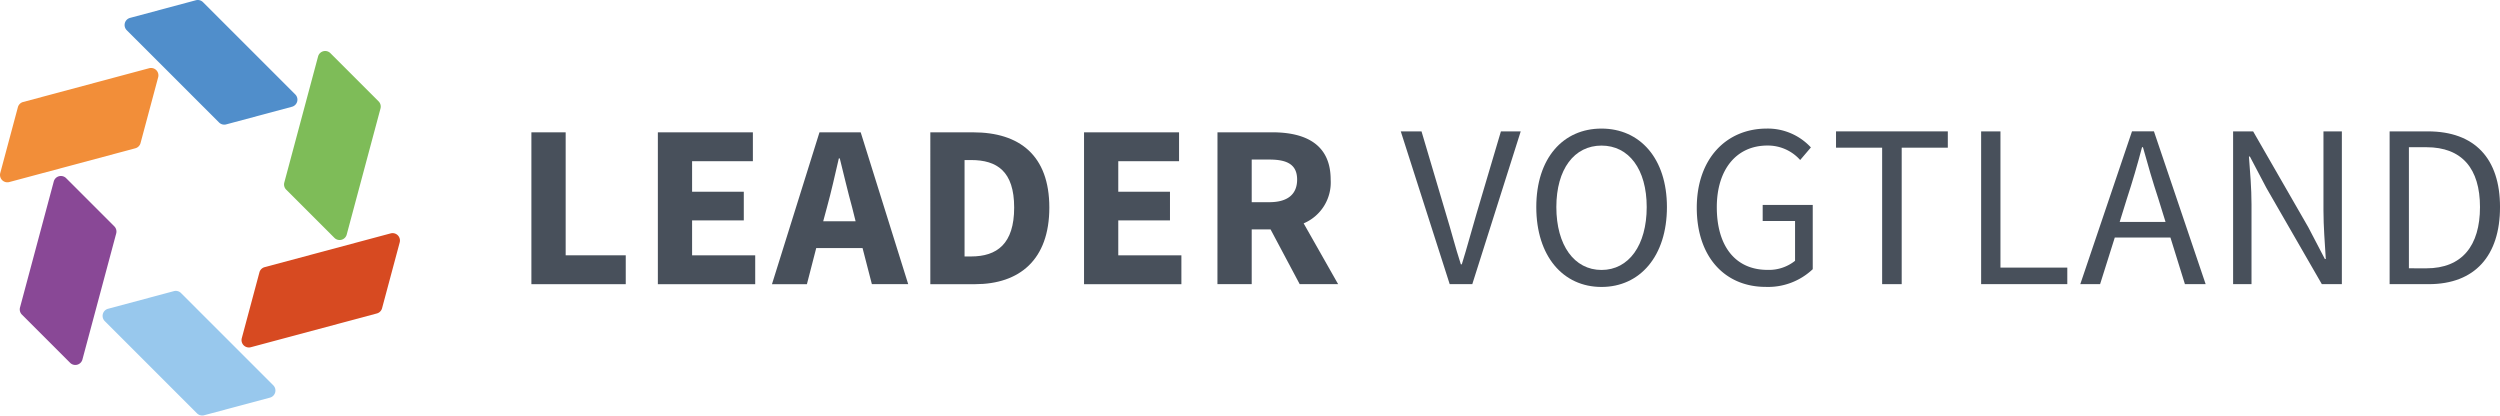
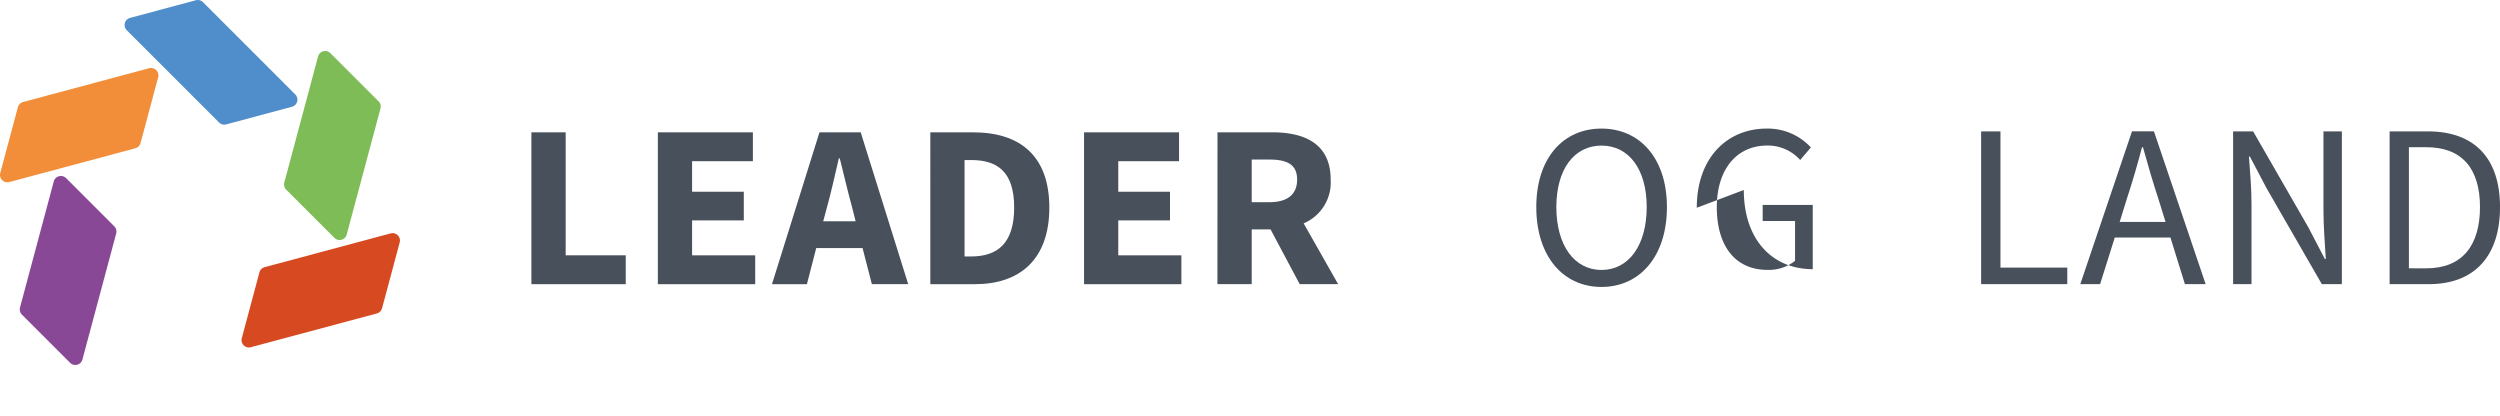
<svg xmlns="http://www.w3.org/2000/svg" width="328.299" height="54.567" viewBox="0 0 328.299 54.567">
  <g id="Gruppe_280" data-name="Gruppe 280" transform="translate(-665 -439)">
    <path id="Pfad_16" data-name="Pfad 16" d="M52.888-327.2h4.5v16.149h7.89v3.792H52.888Z" transform="translate(681.895 783.578)" fill="#48505b" />
    <path id="Pfad_17" data-name="Pfad 17" d="M77.189-327.2H89.667v3.792H81.684v4.008h6.79v3.761h-6.79v4.588h8.289v3.792H77.189Z" transform="translate(674.201 783.578)" fill="#48505b" />
    <path id="Pfad_18" data-name="Pfad 18" d="M105.845-315.522H110.1l-.459-1.834c-.551-1.989-1.1-4.343-1.62-6.422h-.123c-.49,2.11-1.008,4.433-1.559,6.422Zm-.489-11.682h5.412l6.239,19.941h-4.771L111.013-312h-6.085l-1.223,4.74H99.117Z" transform="translate(667.258 783.578)" fill="#48505b" />
    <path id="Pfad_19" data-name="Pfad 19" d="M134.9-310.9c3.4,0,5.657-1.652,5.657-6.422s-2.262-6.239-5.657-6.239h-.858V-310.9Zm-5.353-16.3h5.628c6.085,0,10,3.027,10,9.879s-3.915,10.062-9.755,10.062h-5.873Z" transform="translate(657.623 783.578)" fill="#48505b" />
    <path id="Pfad_20" data-name="Pfad 20" d="M159.084-327.2h12.478v3.792H163.58v4.008h6.79v3.761h-6.79v4.588h8.289v3.792H159.084Z" transform="translate(648.271 783.578)" fill="#48505b" />
    <path id="Pfad_21" data-name="Pfad 21" d="M191.548-318.028c2.355,0,3.638-1.009,3.638-2.967s-1.283-2.63-3.638-2.63h-2.326v5.6Zm-6.821-9.176h7.187c4.22,0,7.676,1.469,7.676,6.208a5.829,5.829,0,0,1-3.547,5.75l4.527,7.983h-5.047L191.7-314.45h-2.478v7.187h-4.5Z" transform="translate(640.152 783.578)" fill="#48505b" />
-     <path id="Pfad_22" data-name="Pfad 22" d="M219.949-327.383h2.723l3.21,10.827c.735,2.386,1.193,4.282,1.958,6.636h.123c.735-2.354,1.222-4.251,1.927-6.636l3.21-10.827h2.6l-6.36,20.063h-2.967Z" transform="translate(629 783.635)" fill="#48505b" />
    <path id="Pfad_23" data-name="Pfad 23" d="M260.492-317.613c0-4.984-2.356-8.073-5.934-8.073s-5.932,3.089-5.932,8.073c0,5.015,2.354,8.259,5.932,8.259s5.934-3.243,5.934-8.259m-14.5,0c0-6.422,3.517-10.307,8.563-10.307s8.593,3.916,8.593,10.307c0,6.453-3.547,10.49-8.593,10.49s-8.563-4.037-8.563-10.49" transform="translate(620.753 783.805)" fill="#48505b" />
-     <path id="Pfad_24" data-name="Pfad 24" d="M276.828-317.521c0-6.453,3.885-10.4,9.206-10.4a7.714,7.714,0,0,1,5.781,2.477l-1.408,1.652a5.669,5.669,0,0,0-4.312-1.9c-4.037,0-6.636,3.12-6.636,8.1,0,5.047,2.386,8.228,6.667,8.228a5.5,5.5,0,0,0,3.609-1.193v-5.229h-4.251v-2.11h6.574v8.44a8.528,8.528,0,0,1-6.177,2.326c-5.291,0-9.053-3.854-9.053-10.4" transform="translate(610.991 783.805)" fill="#48505b" />
-     <path id="Pfad_25" data-name="Pfad 25" d="M309.645-325.242h-6.056v-2.141h14.68v2.141h-6.056v17.921h-2.568Z" transform="translate(602.517 783.635)" fill="#48505b" />
+     <path id="Pfad_24" data-name="Pfad 24" d="M276.828-317.521c0-6.453,3.885-10.4,9.206-10.4a7.714,7.714,0,0,1,5.781,2.477l-1.408,1.652a5.669,5.669,0,0,0-4.312-1.9c-4.037,0-6.636,3.12-6.636,8.1,0,5.047,2.386,8.228,6.667,8.228a5.5,5.5,0,0,0,3.609-1.193v-5.229h-4.251v-2.11h6.574v8.44c-5.291,0-9.053-3.854-9.053-10.4" transform="translate(610.991 783.805)" fill="#48505b" />
    <path id="Pfad_26" data-name="Pfad 26" d="M331.471-327.383h2.538v17.89h8.778v2.172H331.471Z" transform="translate(593.69 783.635)" fill="#48505b" />
    <path id="Pfad_27" data-name="Pfad 27" d="M355.7-315.487h6.025l-.948-3.057c-.734-2.233-1.378-4.434-2.019-6.759h-.121c-.613,2.326-1.255,4.526-1.989,6.759Zm1.62-11.9H360.2l6.79,20.063h-2.723l-1.9-6.116h-7.31l-1.927,6.116h-2.6Z" transform="translate(587.654 783.635)" fill="#48505b" />
    <path id="Pfad_28" data-name="Pfad 28" d="M379.892-327.383h2.63l7.249,12.6,2.172,4.16h.121c-.121-2.017-.306-4.281-.306-6.392v-10.368h2.416v20.063h-2.63l-7.277-12.631-2.172-4.129h-.124c.154,2.019.338,4.16.338,6.27v10.49h-2.416Z" transform="translate(578.358 783.635)" fill="#48505b" />
    <path id="Pfad_29" data-name="Pfad 29" d="M414.8-309.4c4.678,0,7.035-2.967,7.035-8.044,0-5.045-2.357-7.859-7.035-7.859H412.5v15.9Zm-4.832-17.983h5.015c6.178,0,9.482,3.578,9.482,9.939,0,6.393-3.3,10.124-9.358,10.124h-5.139Z" transform="translate(568.836 783.635)" fill="#48505b" />
    <path id="Pfad_30" data-name="Pfad 30" d="M-12.879-336.543-25-348.659a.969.969,0,0,1,.434-1.62l8.643-2.316a.969.969,0,0,1,.936.251l12.116,12.116a.968.968,0,0,1-.434,1.62l-8.642,2.316A.968.968,0,0,1-12.879-336.543Z" transform="translate(706.645 791.628)" fill="#508ecb" />
    <path id="Pfad_31" data-name="Pfad 31" d="M14.956-297.28l-16.551,4.434a.968.968,0,0,1-1.186-1.186l2.316-8.643a.968.968,0,0,1,.685-.685l16.551-4.435a.969.969,0,0,1,1.186,1.186l-2.316,8.643A.968.968,0,0,1,14.956-297.28Z" transform="translate(699.532 777.443)" fill="#d74a21" />
    <path id="Pfad_32" data-name="Pfad 32" d="M-31.457-329.02l-16.551,4.434a.968.968,0,0,1-1.186-1.186l2.315-8.642a.968.968,0,0,1,.685-.685l16.551-4.435a.969.969,0,0,1,1.186,1.186l-2.315,8.643A.969.969,0,0,1-31.457-329.02Z" transform="translate(714.228 787.493)" fill="#f28e39" />
    <path id="Pfad_33" data-name="Pfad 33" d="M5.388-325.555l4.436-16.558a.965.965,0,0,1,1.615-.433l6.332,6.332a.967.967,0,0,1,.25.933l-4.437,16.558a.965.965,0,0,1-1.615.433l-6.332-6.332A.966.966,0,0,1,5.388-325.555Z" transform="translate(696.946 788.526)" fill="#7ebc58" />
-     <path id="Pfad_34" data-name="Pfad 34" d="M-17.115-280.647l-12.116-12.116a.969.969,0,0,1,.435-1.62l8.642-2.315a.967.967,0,0,1,.936.25L-7.1-284.332a.969.969,0,0,1-.435,1.62L-16.18-280.4A.969.969,0,0,1-17.115-280.647Z" transform="translate(707.987 773.93)" fill="#98c8ed" />
    <path id="Pfad_35" data-name="Pfad 35" d="M-45.4-301.542l4.435-16.551a.969.969,0,0,1,1.62-.434l6.327,6.327a.969.969,0,0,1,.251.936l-4.435,16.551a.968.968,0,0,1-1.62.434l-6.327-6.327A.969.969,0,0,1-45.4-301.542Z" transform="translate(713.027 780.921)" fill="#894896" />
  </g>
</svg>